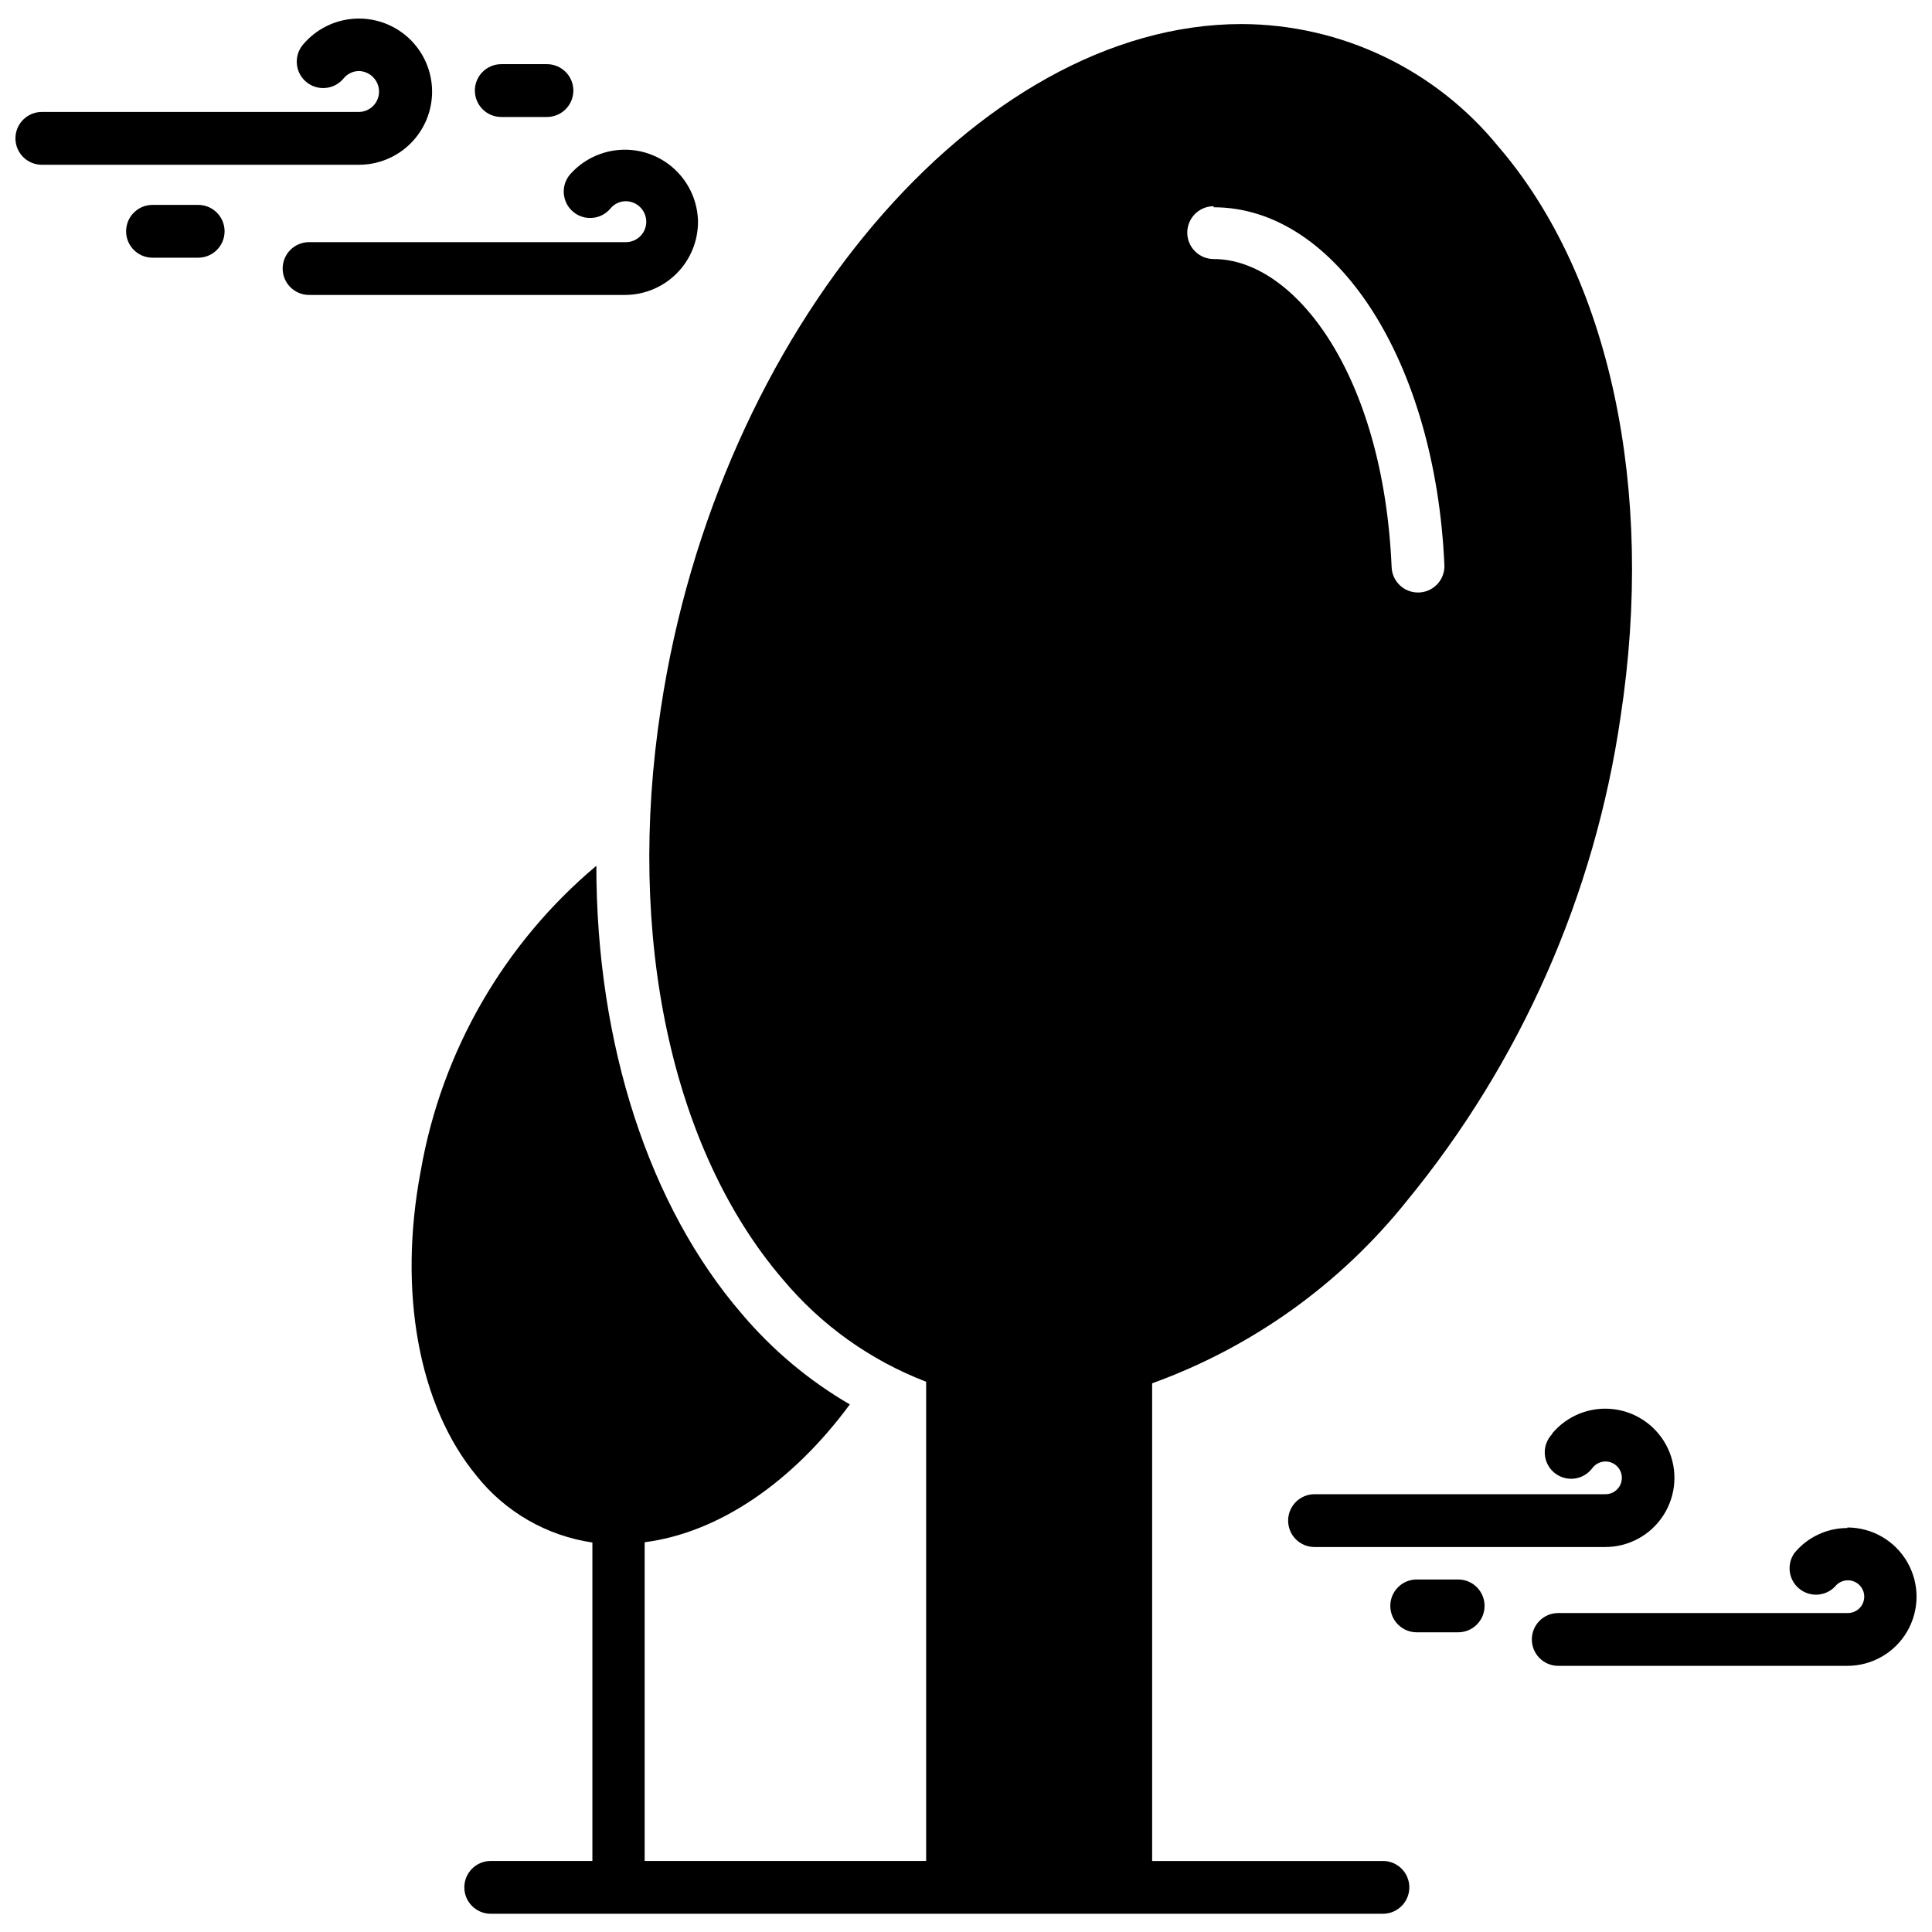
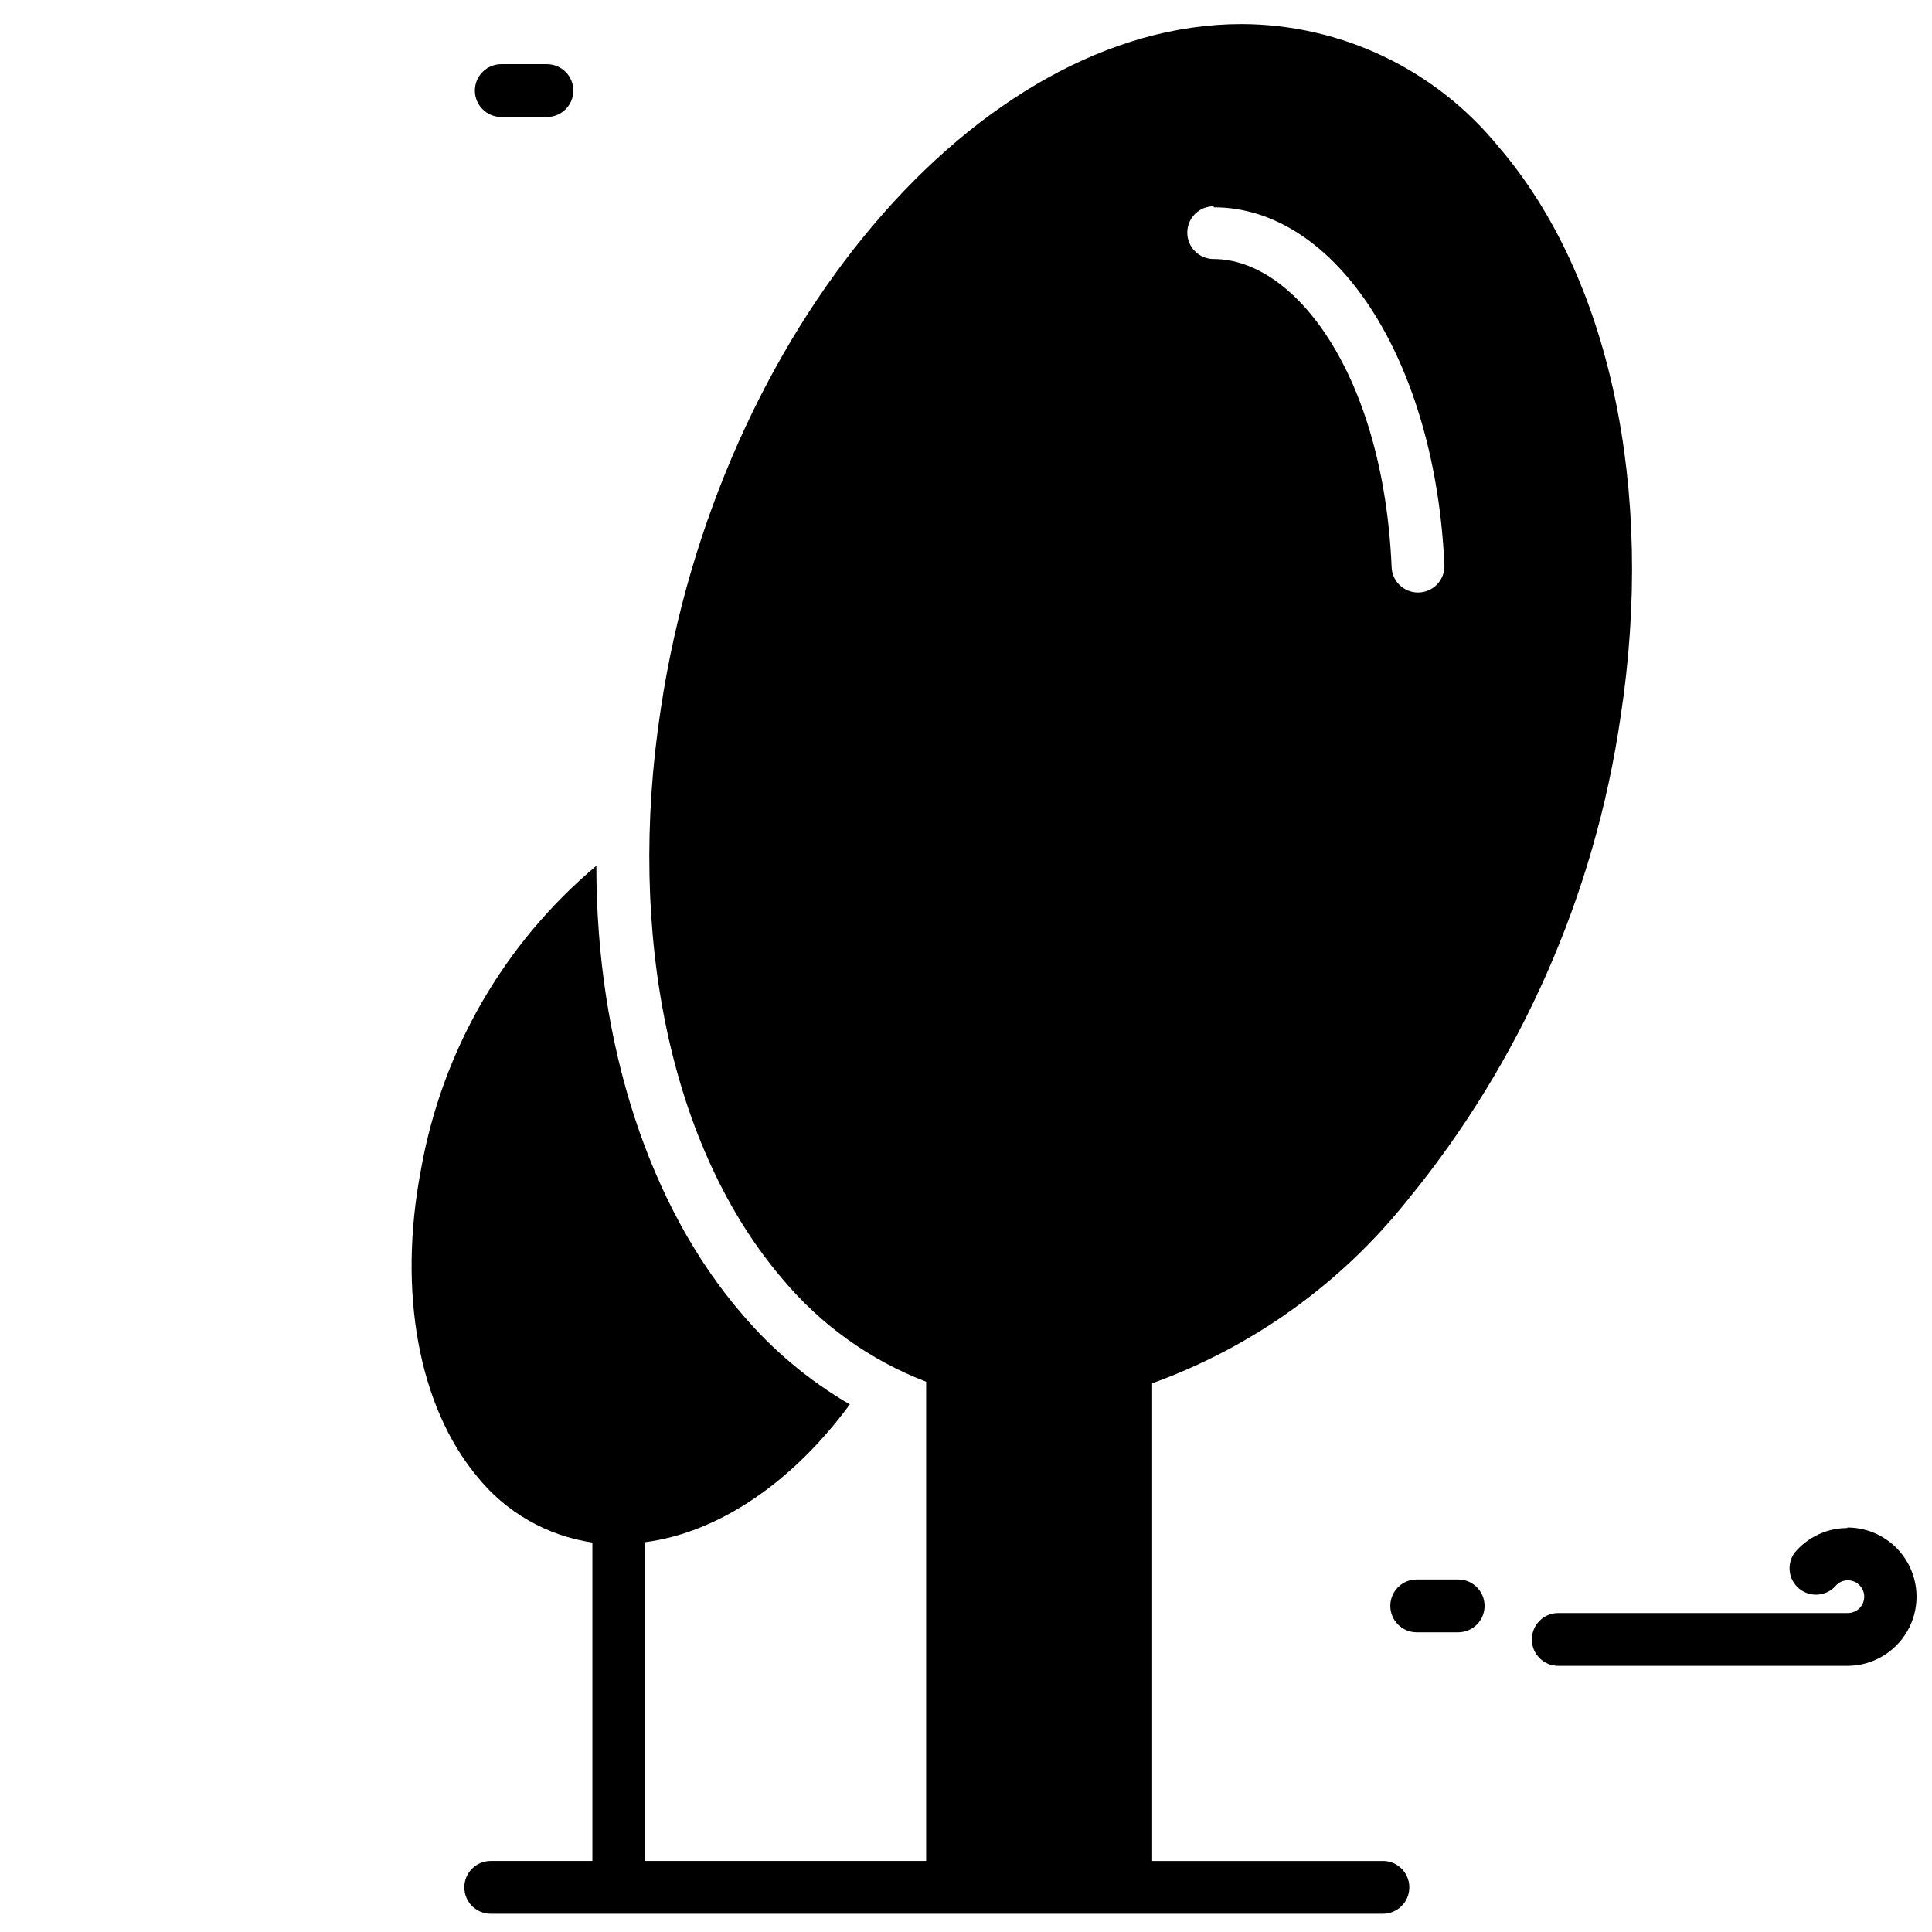
<svg xmlns="http://www.w3.org/2000/svg" width="800px" height="800px" version="1.1" viewBox="144 144 512 512">
  <defs>
    <clipPath id="c">
      <path d="m253 150h324v501.9h-324z" />
    </clipPath>
    <clipPath id="b">
-       <path d="m148.09 148.09h110.91v39.906h-110.91z" />
-     </clipPath>
+       </clipPath>
    <clipPath id="a">
      <path d="m549 548h102.9v38h-102.9z" />
    </clipPath>
  </defs>
  <g clip-path="url(#c)">
    <path d="m510.49 637.18h-61.16v-126.59c26.504-9.574 49.844-26.281 67.457-48.281 30.23-36.816 49.828-81.188 56.68-128.33 9.238-60.316-2.867-116.79-32.328-151.07v0.004c-16.668-20.508-41.66-32.453-68.086-32.539-69.973 0-138.9 81.379-153.94 181.51-9.238 60.316 2.867 116.79 32.328 151.14 10.141 12.141 23.223 21.488 37.996 27.148v127h-74.594v-84.461c19.523-2.519 39.047-15.742 54.371-36.527v0.004c-10.84-6.309-20.52-14.426-28.621-24.004-24.559-28.477-38.555-71.371-38.555-118.74-24.543 20.617-41.023 49.238-46.531 80.816-6.086 32.117-0.559 62.277 14.766 80.82h-0.004c7.621 9.59 18.605 15.918 30.719 17.703v84.391h-26.938c-3.867 0-7 3.133-7 6.996s3.133 6.996 7 6.996h236.44c3.863 0 6.996-3.133 6.996-6.996s-3.133-6.996-6.996-6.996zm-44.855-438.25c32.539 0 58.848 40.863 61.156 95.094 0 1.855-0.734 3.637-2.047 4.949s-3.094 2.047-4.949 2.047c-3.731 0.008-6.809-2.918-6.996-6.644-2.168-51.152-25.68-81.73-47.164-81.73-3.863 0-6.996-3.133-6.996-6.996 0-3.867 3.133-7 6.996-7z" />
  </g>
  <g clip-path="url(#b)">
    <path d="m258.51 168.28c-0.004-5.332-2.207-10.426-6.086-14.082-3.879-3.66-9.094-5.555-14.414-5.25-5.324 0.309-10.285 2.797-13.715 6.875-2.496 2.957-2.117 7.375 0.836 9.867 2.957 2.492 7.375 2.117 9.867-0.84 0.984-1.246 2.473-1.992 4.059-2.027 2.988 0.039 5.391 2.469 5.391 5.457 0 2.977-2.414 5.387-5.391 5.387h-83.969c-3.863 0-6.996 3.133-6.996 7 0 3.863 3.133 6.996 6.996 6.996h83.969c5.152 0.02 10.102-2.016 13.75-5.652 3.652-3.637 5.703-8.578 5.703-13.73z" />
  </g>
-   <path d="m328.98 202.78c-0.074-5.25-2.277-10.25-6.106-13.848-3.824-3.598-8.949-5.488-14.195-5.238-5.25 0.25-10.168 2.617-13.637 6.562-2.492 2.957-2.117 7.371 0.84 9.863 2.957 2.496 7.371 2.117 9.867-0.836 1.008-1.242 2.527-1.961 4.125-1.961 2.988 0.039 5.391 2.469 5.391 5.457 0 2.977-2.414 5.391-5.391 5.391h-83.969 0.004c-3.867 0-7 3.133-7 6.996 0 3.863 3.133 6.996 7 6.996h83.969-0.004c5.094-0.074 9.953-2.148 13.527-5.773 3.574-3.629 5.578-8.516 5.578-13.609z" />
  <path d="m276.84 175h12.105c3.867 0 7-3.133 7-7 0-3.863-3.133-6.996-7-6.996h-12.105c-3.863 0-6.996 3.133-6.996 6.996 0 3.867 3.133 7 6.996 7z" />
-   <path d="m196.52 198.3h-12.105c-3.863 0-6.996 3.133-6.996 6.996s3.133 6.996 6.996 6.996h12.105c3.863 0 6.996-3.133 6.996-6.996s-3.133-6.996-6.996-6.996z" />
-   <path d="m555.34 524.03c-1.352 1.395-2.059 3.293-1.957 5.234 0.102 1.938 1.008 3.75 2.496 4.996 1.492 1.246 3.434 1.816 5.363 1.578 1.926-0.242 3.668-1.277 4.805-2.852 0.926-1.191 2.402-1.816 3.902-1.652 1.5 0.168 2.809 1.102 3.449 2.469 0.641 1.363 0.527 2.965-0.301 4.227-0.828 1.262-2.254 2-3.762 1.953h-76.973c-3.863 0-6.996 3.133-6.996 6.996 0 3.867 3.133 7 6.996 7h76.973c6.273 0.023 12.125-3.16 15.508-8.445 3.387-5.285 3.832-11.93 1.188-17.621-2.648-5.688-8.02-9.629-14.238-10.445-6.223-0.816-12.43 1.605-16.453 6.422z" />
  <g clip-path="url(#a)">
    <path d="m633.57 548.94c-5.41 0.004-10.539 2.414-13.996 6.578-2.144 2.977-1.625 7.106 1.188 9.457 2.812 2.356 6.969 2.137 9.52-0.5 0.926-1.191 2.406-1.82 3.906-1.652 1.5 0.168 2.805 1.102 3.445 2.469 0.645 1.363 0.527 2.965-0.301 4.227s-2.254 2-3.762 1.953h-76.621c-3.863 0-6.996 3.133-6.996 6.996 0 3.867 3.133 7 6.996 7h76.621c6.551 0 12.602-3.496 15.875-9.168 3.277-5.672 3.277-12.66 0-18.332-3.273-5.672-9.324-9.168-15.875-9.168z" />
  </g>
  <path d="m530.43 562.58h-10.988c-3.863 0-6.996 3.133-6.996 6.996 0 3.867 3.133 7 6.996 7h10.988c3.863 0 6.996-3.133 6.996-7 0-3.863-3.133-6.996-6.996-6.996z" />
</svg>